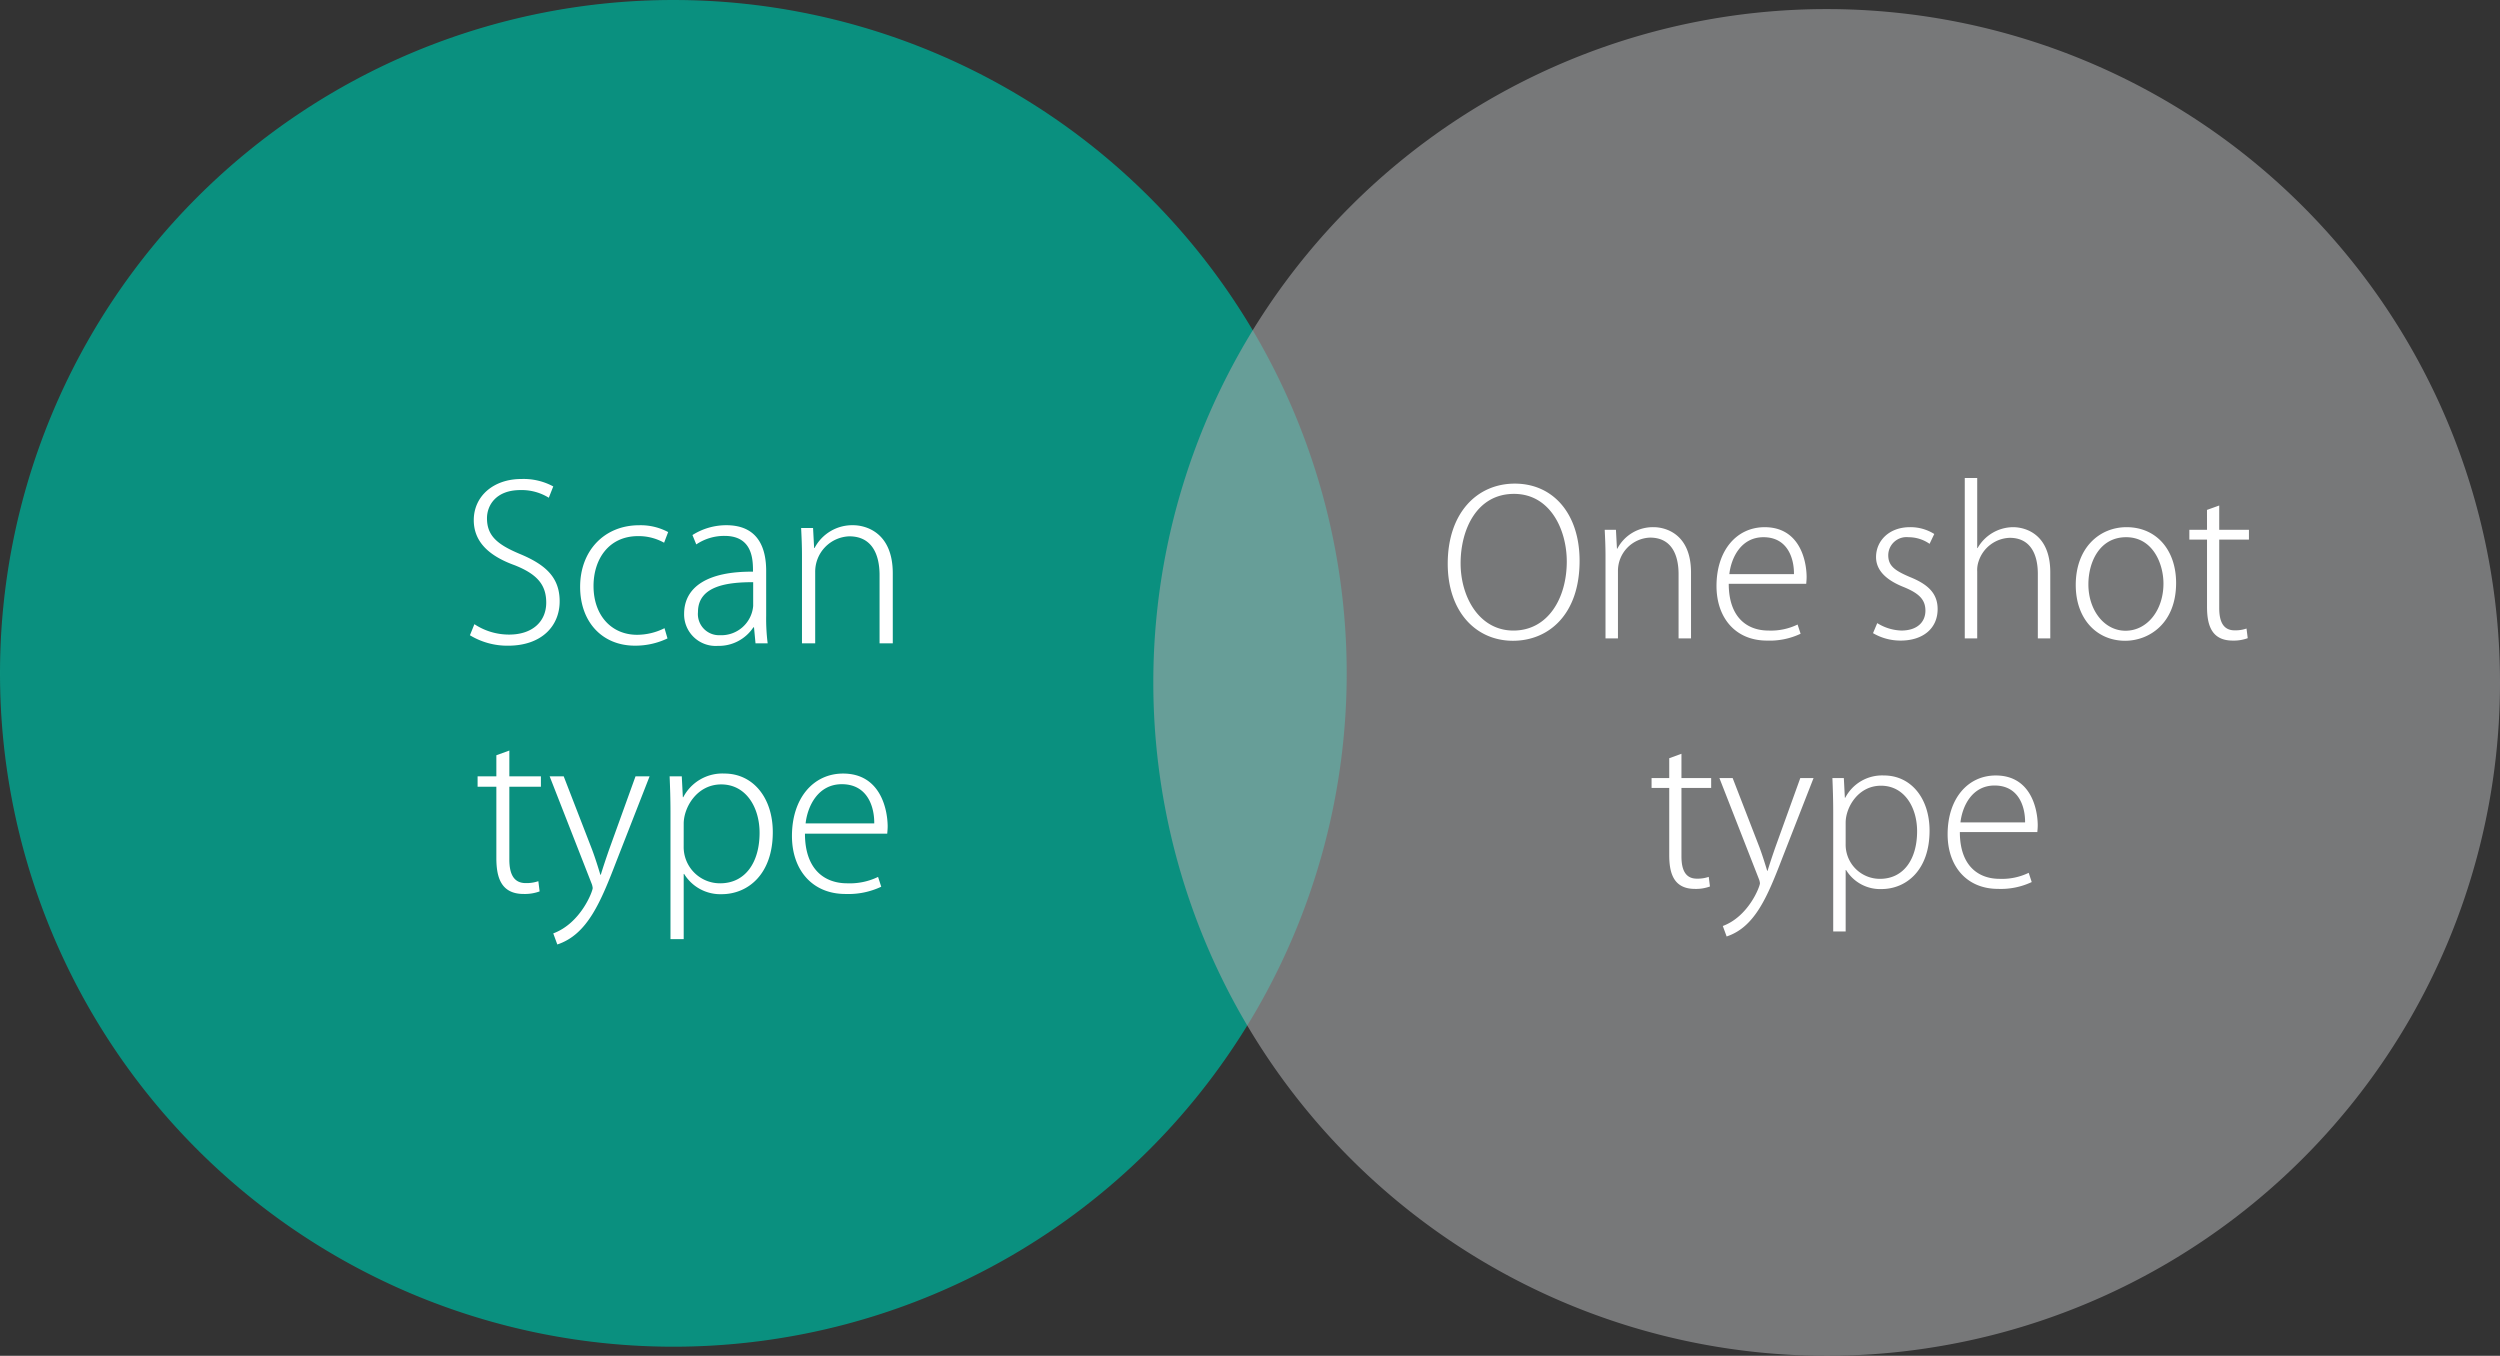
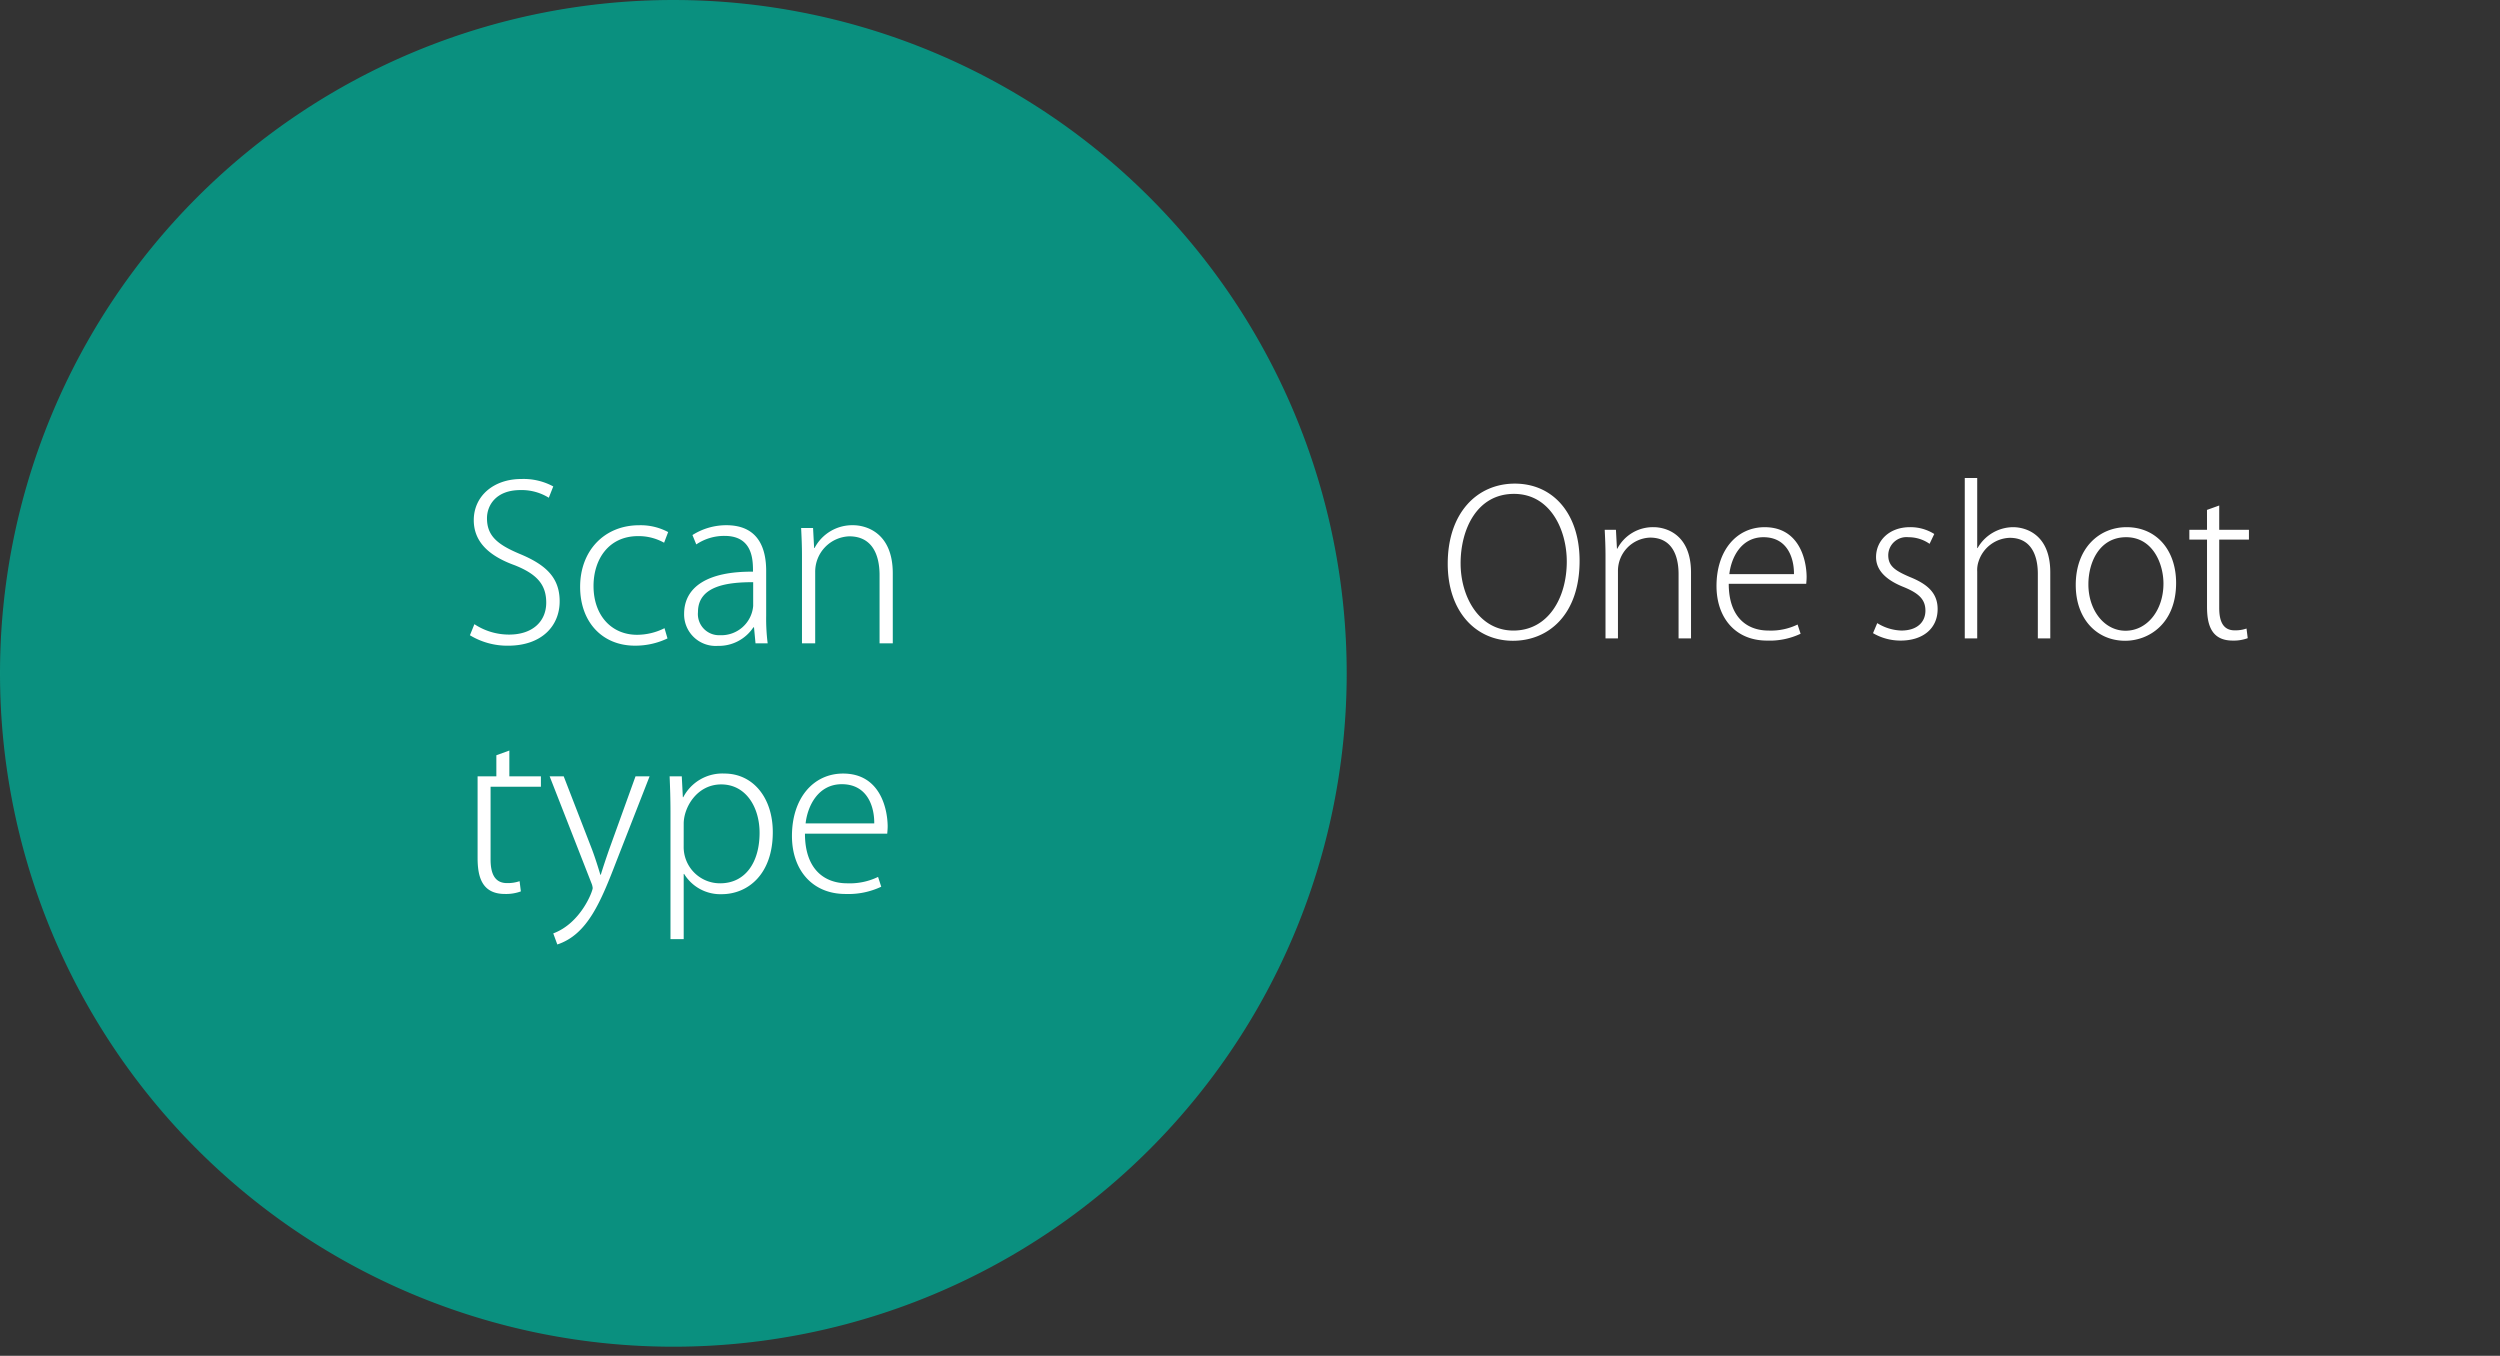
<svg xmlns="http://www.w3.org/2000/svg" width="370.254" height="200.792" viewBox="0 0 370.254 200.792">
  <rect x="0" y="0" width="370.254" height="200.792" fill="#333333" stroke="none" />
  <defs>
    <clipPath id="clip-path">
      <path id="パス_1901" data-name="パス 1901" d="M0,91.661H370.254V-109.132H0Z" transform="translate(0 109.132)" fill="none" />
    </clipPath>
    <clipPath id="clip-path-2">
      <rect id="長方形_908" data-name="長方形 908" width="232.566" height="214.166" fill="none" />
    </clipPath>
    <clipPath id="clip-path-3">
-       <rect id="長方形_909" data-name="長方形 909" width="232.565" height="214.167" fill="none" />
-     </clipPath>
+       </clipPath>
  </defs>
  <g id="exp_03_01" transform="translate(0 109.132)">
    <g id="グループ_4930" data-name="グループ 4930" transform="translate(0 -109.132)" clip-path="url(#clip-path)">
      <g id="グループ_4921" data-name="グループ 4921" transform="translate(-16.559 -12.879)" opacity="0.8">
        <g id="グループ_4920" data-name="グループ 4920">
          <g id="グループ_4919" data-name="グループ 4919" clip-path="url(#clip-path-2)">
            <g id="グループ_4918" data-name="グループ 4918" transform="translate(16.56 12.879)">
              <path id="パス_1895" data-name="パス 1895" d="M45.523,91.047A99.723,99.723,0,0,0,145.246-8.676,99.724,99.724,0,0,0,45.523-108.4,99.724,99.724,0,0,0-54.2-8.676,99.723,99.723,0,0,0,45.523,91.047" transform="translate(54.2 108.401)" fill="#00a892" />
            </g>
          </g>
        </g>
      </g>
      <g id="グループ_4922" data-name="グループ 4922" transform="translate(70.733 111.154)">
-         <path id="パス_1896" data-name="パス 1896" d="M1.268,1.744H-1.51V3.291H1.268V13.8c0,2.589.5,5.367,4.04,5.367a6.363,6.363,0,0,0,2.368-.379l-.19-1.514a5.393,5.393,0,0,1-1.864.283c-1.766,0-2.431-1.327-2.431-3.5V3.291H7.866V1.744H3.193v-3.82l-1.925.7Zm20.611,0L17.965,12.6c-.473,1.356-.914,2.683-1.231,3.724h-.063c-.316-1.073-.758-2.462-1.2-3.661L11.242,1.744H9.16l6.186,15.814a2.406,2.406,0,0,1,.19.727c0,.5-1.766,5.207-5.84,6.723l.6,1.641c4.482-1.485,6.44-6.313,8.808-12.469L23.964,1.744Zm7.008,3.093-.158-3.093h-1.8c.064,1.579.127,3.251.127,5.43V25.859h1.958V16.2h.063a6.281,6.281,0,0,0,5.555,3c3.882,0,7.577-2.935,7.577-9.185,0-5.113-2.936-8.681-7.166-8.681a6.528,6.528,0,0,0-6.092,3.5Zm.127,3.915c0-2.4,1.956-5.809,5.555-5.809,3.661,0,5.682,3.378,5.682,7.165,0,4.388-2.114,7.481-5.84,7.481a5.373,5.373,0,0,1-5.4-5.492ZM57.8,16.641a9.613,9.613,0,0,1-4.578.948c-3.347,0-6.25-2.051-6.25-7.354H59.157c.031-.379.064-.662.064-1.137-.033-2.651-1.168-7.764-6.6-7.764-4.419,0-7.575,3.661-7.575,9.249,0,5.017,3,8.585,7.923,8.585a11.373,11.373,0,0,0,5.3-1.073ZM47.069,8.719c.283-2.556,1.831-5.807,5.365-5.807,3.82,0,4.83,3.376,4.8,5.807Z" transform="translate(1.51 2.076)" fill="#fff" />
+         <path id="パス_1896" data-name="パス 1896" d="M1.268,1.744H-1.51V3.291V13.8c0,2.589.5,5.367,4.04,5.367a6.363,6.363,0,0,0,2.368-.379l-.19-1.514a5.393,5.393,0,0,1-1.864.283c-1.766,0-2.431-1.327-2.431-3.5V3.291H7.866V1.744H3.193v-3.82l-1.925.7Zm20.611,0L17.965,12.6c-.473,1.356-.914,2.683-1.231,3.724h-.063c-.316-1.073-.758-2.462-1.2-3.661L11.242,1.744H9.16l6.186,15.814a2.406,2.406,0,0,1,.19.727c0,.5-1.766,5.207-5.84,6.723l.6,1.641c4.482-1.485,6.44-6.313,8.808-12.469L23.964,1.744Zm7.008,3.093-.158-3.093h-1.8c.064,1.579.127,3.251.127,5.43V25.859h1.958V16.2h.063a6.281,6.281,0,0,0,5.555,3c3.882,0,7.577-2.935,7.577-9.185,0-5.113-2.936-8.681-7.166-8.681a6.528,6.528,0,0,0-6.092,3.5Zm.127,3.915c0-2.4,1.956-5.809,5.555-5.809,3.661,0,5.682,3.378,5.682,7.165,0,4.388-2.114,7.481-5.84,7.481a5.373,5.373,0,0,1-5.4-5.492ZM57.8,16.641a9.613,9.613,0,0,1-4.578.948c-3.347,0-6.25-2.051-6.25-7.354H59.157c.031-.379.064-.662.064-1.137-.033-2.651-1.168-7.764-6.6-7.764-4.419,0-7.575,3.661-7.575,9.249,0,5.017,3,8.585,7.923,8.585a11.373,11.373,0,0,0,5.3-1.073ZM47.069,8.719c.283-2.556,1.831-5.807,5.365-5.807,3.82,0,4.83,3.376,4.8,5.807Z" transform="translate(1.51 2.076)" fill="#fff" />
      </g>
      <g id="グループ_4923" data-name="グループ 4923" transform="translate(69.597 70.941)">
        <path id="パス_1897" data-name="パス 1897" d="M5.634.5A9.222,9.222,0,0,0,.9-.6c-4.136,0-7.039,2.556-7.039,6.092,0,3.314,2.4,5.365,6.092,6.692,3.314,1.325,4.64,2.9,4.64,5.523,0,2.81-2.051,4.734-5.492,4.734A9.281,9.281,0,0,1-6.046,20.9l-.662,1.641a10.683,10.683,0,0,0,5.65,1.546c4.988,0,7.639-2.935,7.639-6.565,0-3.536-2.051-5.43-5.936-7.039C-2.668,9.089-4.182,7.8-4.182,5.207c0-1.862,1.293-4.166,4.955-4.166a7.621,7.621,0,0,1,4.2,1.135ZM22.11,21.494a9.067,9.067,0,0,1-4.072.979c-3.755,0-6.44-2.841-6.44-7.227,0-3.947,2.241-7.387,6.6-7.387a7.7,7.7,0,0,1,3.851.979l.6-1.579a8.663,8.663,0,0,0-4.293-1.01c-5.146,0-8.743,3.757-8.743,9.122,0,5.177,3.251,8.712,8.112,8.712a11.032,11.032,0,0,0,4.828-1.073ZM37.166,13c0-3.22-1.073-6.756-5.9-6.756A9.359,9.359,0,0,0,26.247,7.7l.567,1.389a7.379,7.379,0,0,1,4.2-1.262c4.2,0,4.2,3.63,4.2,5.3-6.692-.063-10.2,2.241-10.2,6.25A4.672,4.672,0,0,0,30,24.114a6.133,6.133,0,0,0,5.271-2.745h.094l.223,2.368h1.8a28.852,28.852,0,0,1-.221-4.074Zm-1.925,5.207a4.735,4.735,0,0,1-4.924,4.326A3.131,3.131,0,0,1,27.067,19.1c0-3.978,4.607-4.419,8.175-4.419Zm20.675-4.83c0-6.154-4.1-7.133-5.871-7.133a6.3,6.3,0,0,0-5.713,3.378h-.064l-.156-2.968H42.344c.063,1.327.125,2.526.125,4.167V23.736h1.958V13.161a5.237,5.237,0,0,1,5.051-5.271c3.378,0,4.482,2.716,4.482,5.746v10.1h1.958Z" transform="translate(6.708 0.6)" fill="#fff" />
      </g>
      <g id="グループ_4927" data-name="グループ 4927" transform="translate(154.247 -11.534)" opacity="0.6">
        <g id="グループ_4926" data-name="グループ 4926">
          <g id="グループ_4925" data-name="グループ 4925" clip-path="url(#clip-path-3)">
            <g id="グループ_4924" data-name="グループ 4924" transform="translate(16.56 12.879)">
-               <path id="パス_1898" data-name="パス 1898" d="M45.523,91.047A99.723,99.723,0,0,0,145.246-8.676,99.724,99.724,0,0,0,45.523-108.4,99.724,99.724,0,0,0-54.2-8.676,99.723,99.723,0,0,0,45.523,91.047" transform="translate(54.2 108.401)" fill="#a5a6a9" />
-             </g>
+               </g>
          </g>
        </g>
      </g>
      <g id="グループ_4928" data-name="グループ 4928" transform="translate(244.6 111.638)">
-         <path id="パス_1899" data-name="パス 1899" d="M1.194,1.642H-1.422V3.1H1.194V13c0,2.438.475,5.054,3.8,5.054a5.992,5.992,0,0,0,2.23-.357l-.178-1.426a5.082,5.082,0,0,1-1.755.267c-1.663,0-2.287-1.249-2.287-3.3V3.1h4.4V1.642h-4.4v-3.6L1.194-1.3Zm19.409,0L16.918,11.868c-.445,1.277-.861,2.526-1.159,3.507H15.7c-.3-1.01-.714-2.318-1.13-3.448L10.587,1.642H8.626l5.825,14.892a2.264,2.264,0,0,1,.178.684c0,.475-1.663,4.9-5.5,6.331L9.695,25.1c4.221-1.4,6.064-5.945,8.294-11.742L22.567,1.642Zm6.6,2.913-.149-2.913H25.36c.061,1.487.12,3.062.12,5.113v17.6h1.844v-9.1h.059a5.914,5.914,0,0,0,5.231,2.824c3.656,0,7.135-2.764,7.135-8.649,0-4.815-2.765-8.175-6.749-8.175a6.148,6.148,0,0,0-5.737,3.3Zm.12,3.687c0-2.259,1.842-5.47,5.231-5.47,3.448,0,5.35,3.181,5.35,6.747,0,4.132-1.991,7.045-5.5,7.045a5.061,5.061,0,0,1-5.082-5.172Zm27.109,7.43a9.052,9.052,0,0,1-4.311.892c-3.152,0-5.886-1.932-5.886-6.925H55.709c.029-.357.061-.624.061-1.071-.031-2.5-1.1-7.312-6.213-7.312-4.162,0-7.133,3.448-7.133,8.71,0,4.725,2.822,8.085,7.461,8.085a10.71,10.71,0,0,0,4.994-1.01ZM44.325,8.21c.267-2.407,1.724-5.468,5.052-5.468,3.6,0,4.548,3.179,4.519,5.468Z" transform="translate(1.422 1.955)" fill="#fff" />
-       </g>
+         </g>
      <g id="グループ_4929" data-name="グループ 4929" transform="translate(214.415 70.793)">
        <path id="パス_1900" data-name="パス 1900" d="M4.532.38C-1.085.38-5.4,4.749-5.4,12.24c0,7.1,4.162,11.415,9.661,11.415,5.231,0,9.867-3.834,9.867-11.831C14.133,4.867,10.24.38,4.532.38M4.413,1.9c5.382,0,7.818,5.321,7.818,10.016,0,5.411-2.764,10.226-7.906,10.226-5.054,0-7.818-4.964-7.818-9.958C-3.494,7.156-1.085,1.9,4.413,1.9M30.631,13.548c0-5.8-3.866-6.717-5.529-6.717a5.934,5.934,0,0,0-5.382,3.179h-.059l-.149-2.793H17.849c.059,1.247.118,2.377.118,3.923V23.3h1.844V13.34a4.93,4.93,0,0,1,4.756-4.964c3.179,0,4.221,2.556,4.221,5.409V23.3h1.844Zm15.783,7.7a9.046,9.046,0,0,1-4.311.892c-3.15,0-5.884-1.932-5.884-6.925H47.693c.029-.357.059-.626.059-1.071-.029-2.5-1.1-7.312-6.213-7.312-4.16,0-7.133,3.448-7.133,8.708,0,4.727,2.824,8.086,7.461,8.086a10.7,10.7,0,0,0,4.994-1.012ZM36.307,13.785c.267-2.407,1.724-5.468,5.054-5.468,3.6,0,4.546,3.179,4.517,5.468ZM66.657,7.84a6.614,6.614,0,0,0-3.6-1.01c-3.12,0-5.023,2.051-5.023,4.429,0,1.932,1.455,3.389,4.072,4.429,2.259.922,3.24,1.844,3.24,3.509,0,1.634-1.159,2.942-3.568,2.942a7.122,7.122,0,0,1-3.566-1.1l-.626,1.487a8.013,8.013,0,0,0,4.1,1.1c3.211,0,5.468-1.724,5.468-4.668,0-2.407-1.546-3.715-4.131-4.756-2.14-.92-3.181-1.6-3.181-3.209a2.7,2.7,0,0,1,3-2.675,5.406,5.406,0,0,1,3.12.981Zm17.181,5.678c0-5.8-3.836-6.688-5.5-6.688a6.1,6.1,0,0,0-5.262,3.091h-.059V-.452H71.174V23.3h1.844V13.4a3.989,3.989,0,0,1,.208-1.516,5.023,5.023,0,0,1,4.607-3.477c3.12,0,4.162,2.526,4.162,5.321V23.3h1.844ZM95.131,6.83c-3.982,0-7.52,3.032-7.52,8.561,0,5.111,3.181,8.263,7.312,8.263,3.538,0,7.551-2.557,7.551-8.561,0-4.874-2.913-8.263-7.343-8.263m5.47,8.353c0,3.952-2.408,6.984-5.617,6.984-3.152,0-5.5-3.032-5.5-6.867,0-3.358,1.695-6.984,5.588-6.984,3.954,0,5.529,3.923,5.529,6.867m6.451-7.967h-2.616V8.672h2.616v9.9c0,2.438.475,5.054,3.8,5.054a5.974,5.974,0,0,0,2.228-.357l-.178-1.428a5.019,5.019,0,0,1-1.753.269c-1.663,0-2.289-1.249-2.289-3.3V8.672h4.4V7.217h-4.4V3.62l-1.812.653Z" transform="translate(5.396 0.452)" fill="#fff" />
      </g>
    </g>
  </g>
</svg>